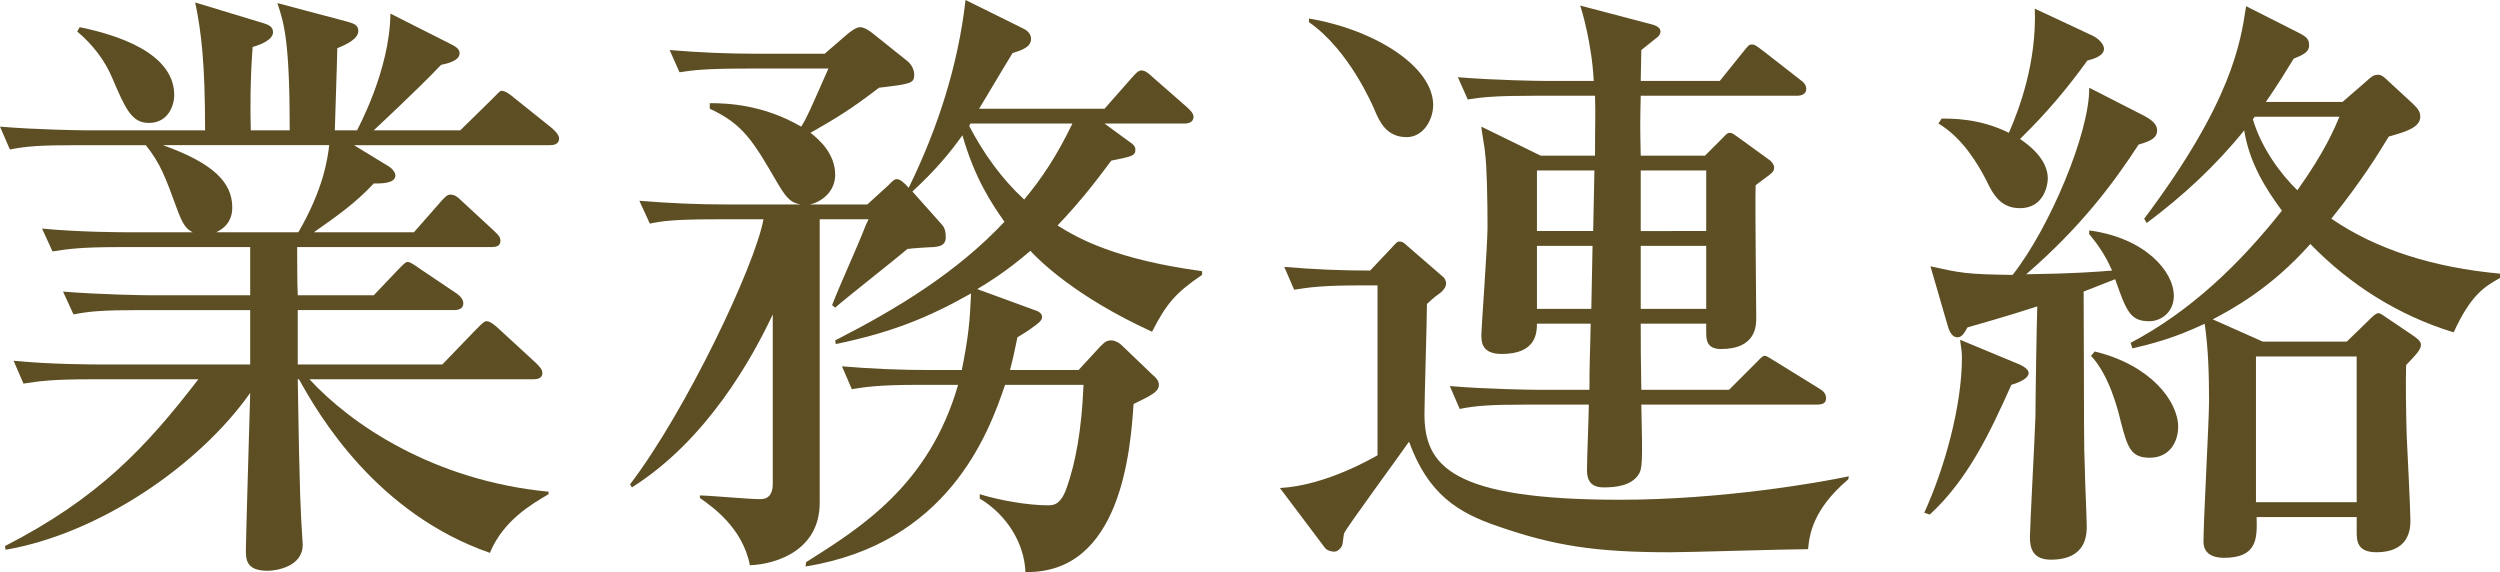
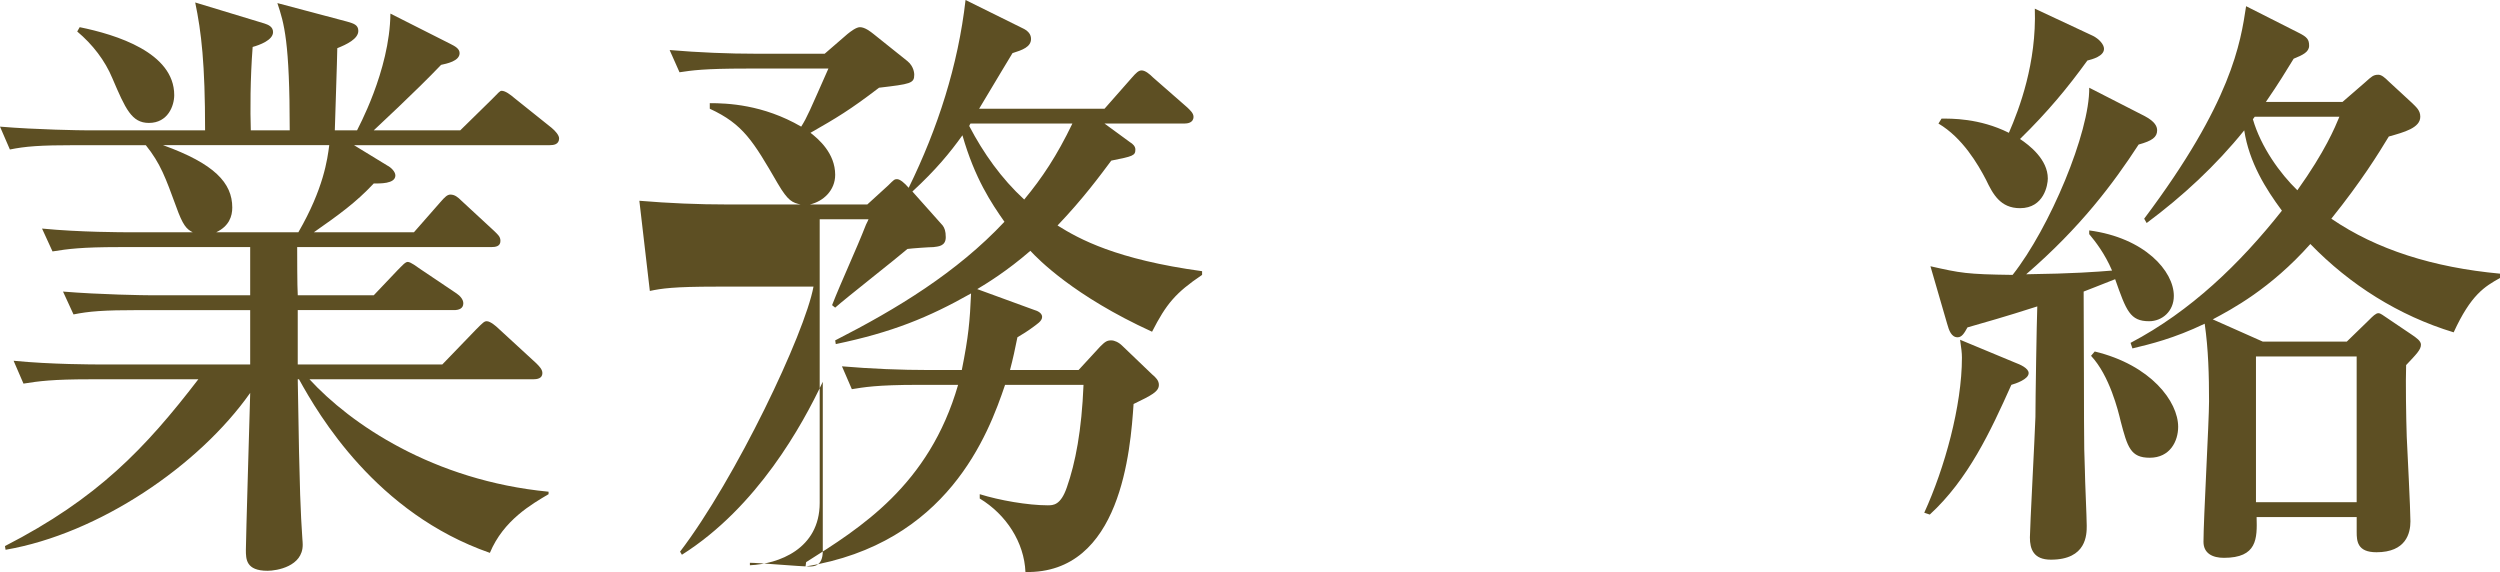
<svg xmlns="http://www.w3.org/2000/svg" version="1.1" id="レイヤー_1" x="0px" y="0px" width="105.223px" height="24.077px" viewBox="0 0 105.223 24.077" enable-background="new 0 0 105.223 24.077" xml:space="preserve">
  <g>
    <path fill="#5D4F23" d="M23.142,6.11h-8.243l1.404,0.858c0.156,0.078,0.338,0.26,0.338,0.416c0,0.364-0.676,0.338-0.91,0.338   c-0.754,0.806-1.481,1.326-2.521,2.054h4.212l1.118-1.274c0.182-0.208,0.286-0.312,0.416-0.312c0.182,0,0.312,0.104,0.468,0.26   l1.378,1.274c0.156,0.156,0.261,0.234,0.261,0.416c0,0.234-0.209,0.26-0.391,0.26h-8.164c0,0.234,0,1.69,0.025,2.028h3.198   l0.988-1.04c0.208-0.208,0.338-0.364,0.442-0.364c0.13,0,0.39,0.208,0.546,0.312l1.508,1.014c0.156,0.104,0.286,0.26,0.286,0.416   c0,0.234-0.208,0.286-0.39,0.286h-6.579v2.288h6.085l1.43-1.482c0.286-0.286,0.338-0.338,0.442-0.338   c0.156,0,0.416,0.234,0.468,0.286l1.612,1.482c0.13,0.13,0.26,0.26,0.26,0.416c0,0.234-0.234,0.26-0.39,0.26h-9.413   c1.717,1.872,5.2,4.264,10.063,4.732v0.104c-0.702,0.416-1.897,1.092-2.47,2.47c-4.784-1.664-7.202-5.798-8.034-7.306h-0.053   c0.078,5.096,0.131,5.668,0.183,6.526c0,0.104,0.026,0.286,0.026,0.442c0,0.91-1.093,1.092-1.482,1.092   c-0.91,0-0.91-0.494-0.91-0.884c0-0.39,0.156-5.668,0.182-6.604c-2.158,3.068-6.37,5.929-10.296,6.604l-0.026-0.156   c3.9-2.002,5.902-4.108,8.139-7.02H3.796c-1.586,0-2.157,0.078-2.808,0.182l-0.416-0.962c1.56,0.156,3.406,0.156,3.692,0.156h6.266   v-2.288H5.902c-1.586,0-2.158,0.052-2.808,0.182l-0.442-0.962c1.586,0.13,3.433,0.156,3.718,0.156h4.16V10.4H5.019   c-1.586,0-2.158,0.078-2.809,0.182L1.769,9.62C3.354,9.776,5.2,9.776,5.486,9.776h2.626C7.853,9.646,7.696,9.49,7.41,8.684   C6.969,7.488,6.761,6.89,6.137,6.11H3.225c-1.586,0-2.158,0.052-2.809,0.182L0,5.33c1.561,0.13,3.406,0.156,3.692,0.156h4.94   c0-2.808-0.156-4.134-0.416-5.382l2.912,0.884c0.155,0.052,0.364,0.13,0.364,0.364c0,0.338-0.572,0.546-0.858,0.624   c-0.104,1.353-0.104,2.704-0.078,3.51h1.638c0-3.744-0.233-4.498-0.52-5.356l2.938,0.78c0.261,0.078,0.469,0.13,0.469,0.39   c0,0.338-0.494,0.572-0.885,0.728c0,0.338-0.104,3.328-0.104,3.458h0.936c0-0.026,1.379-2.496,1.404-4.914l2.522,1.274   c0.208,0.104,0.39,0.208,0.39,0.39c0,0.338-0.546,0.442-0.779,0.494c-1.093,1.144-2.73,2.652-2.835,2.756h3.641l1.326-1.3   c0.286-0.286,0.338-0.364,0.416-0.364c0.155,0,0.364,0.156,0.546,0.312l1.56,1.248c0.156,0.13,0.313,0.312,0.313,0.442   C23.531,6.084,23.297,6.11,23.142,6.11z M6.267,5.174c-0.729,0-0.988-0.598-1.534-1.872C4.421,2.548,3.9,1.872,3.25,1.326   l0.104-0.182c1.534,0.313,3.979,1.066,3.979,2.86C7.333,4.446,7.072,5.174,6.267,5.174z M6.864,6.11   c2.158,0.78,2.912,1.586,2.912,2.626c0,0.364-0.13,0.78-0.676,1.04h3.458c1.066-1.846,1.222-3.068,1.3-3.667H6.864z" />
-     <path fill="#5D4F23" d="M46.488,5.2l1.066,0.78c0.13,0.078,0.233,0.182,0.233,0.312c0,0.26-0.104,0.286-1.014,0.468   c-0.468,0.624-1.17,1.586-2.262,2.73c0.91,0.572,2.47,1.43,6.084,1.924v0.156c-1.118,0.754-1.508,1.222-2.106,2.392   c-3.302-1.508-4.81-3.068-5.122-3.406c-0.988,0.858-1.846,1.378-2.236,1.612l2.419,0.884c0.182,0.052,0.312,0.156,0.312,0.286   c0,0.182-0.234,0.312-0.364,0.416c-0.208,0.156-0.493,0.338-0.676,0.442c-0.104,0.52-0.182,0.884-0.312,1.378h2.886l0.91-0.988   c0.208-0.208,0.286-0.26,0.468-0.26c0.13,0,0.313,0.078,0.468,0.234l1.248,1.196c0.156,0.13,0.286,0.26,0.286,0.442   c0,0.286-0.312,0.442-1.065,0.806c-0.13,1.924-0.521,7.15-4.551,7.072c-0.052-1.248-0.806-2.417-1.924-3.094v-0.182   c0.832,0.26,2.028,0.468,2.86,0.468c0.233,0,0.546,0,0.806-0.754c0.364-1.04,0.624-2.392,0.702-4.316h-3.302   c-0.702,2.08-2.419,6.683-8.398,7.645l0.025-0.183c2.263-1.43,5.175-3.224,6.396-7.462h-1.664c-1.794,0-2.313,0.104-2.808,0.182   l-0.416-0.962c1.222,0.104,2.47,0.156,3.691,0.156h1.353c0.286-1.43,0.338-2.054,0.39-3.224c-1.794,1.014-3.328,1.638-5.694,2.132   l-0.025-0.156c2.6-1.326,5.122-2.86,7.124-4.992c-0.546-0.78-1.248-1.82-1.768-3.64c-0.521,0.728-1.118,1.456-2.106,2.366   l1.274,1.43c0.077,0.104,0.13,0.234,0.13,0.494c0,0.39-0.339,0.39-0.521,0.416c-0.156,0-0.91,0.052-1.092,0.078   c-0.416,0.364-2.574,2.054-3.042,2.47l-0.13-0.104c0.363-0.936,1.04-2.392,1.403-3.328c0.026-0.078,0.104-0.208,0.13-0.286h-2.054   v11.935c0,1.95-1.742,2.574-2.938,2.626c-0.312-1.612-1.638-2.497-2.105-2.834v-0.104c0.364,0,2.105,0.156,2.496,0.156   c0.182,0,0.572,0,0.572-0.65v-7.124c-0.858,1.82-2.757,5.278-5.929,7.28l-0.078-0.13c2.341-3.068,5.253-9.179,5.616-11.155H30.16   c-1.82,0-2.314,0.078-2.809,0.182L26.91,8.45c1.248,0.104,2.47,0.156,3.718,0.156h3.068c-0.338-0.078-0.521-0.13-0.962-0.884   c-1.04-1.794-1.456-2.496-2.86-3.146V4.342c0.728,0,2.236,0.052,3.848,0.988c0.261-0.416,0.338-0.624,1.145-2.444h-3.458   c-1.794,0-2.288,0.078-2.809,0.156l-0.416-0.936c1.223,0.104,2.471,0.156,3.692,0.156h2.834l0.962-0.832   c0.13-0.104,0.364-0.286,0.521-0.286c0.208,0,0.441,0.182,0.572,0.286l1.43,1.144C38.48,2.808,38.48,3.12,38.48,3.146   c0,0.364-0.156,0.39-1.482,0.546c-1.222,0.936-1.794,1.274-2.886,1.898c0.338,0.26,1.04,0.858,1.04,1.768   c0,0.65-0.494,1.118-1.066,1.248h2.418L37.388,7.8c0.234-0.234,0.261-0.26,0.364-0.26c0.13,0,0.313,0.156,0.494,0.364   c1.222-2.496,2.08-5.148,2.393-7.904l2.47,1.222c0.182,0.104,0.286,0.234,0.286,0.416c0,0.338-0.364,0.468-0.78,0.598   c-0.156,0.26-0.598,0.988-1.404,2.34h5.278l1.145-1.3c0.182-0.208,0.286-0.312,0.416-0.312c0.155,0,0.338,0.156,0.468,0.286   l1.456,1.274c0.104,0.104,0.26,0.234,0.26,0.39c0,0.26-0.26,0.286-0.39,0.286H46.488z M40.847,5.2   c-0.026,0.026-0.026,0.052-0.053,0.104c0.599,1.145,1.353,2.21,2.314,3.094c0.754-0.91,1.378-1.846,2.028-3.198H40.847z" />
-     <path fill="#5D4F23" d="M57.278,12.012c-1.586,0-2.158,0.078-2.809,0.182l-0.416-0.962c1.196,0.104,2.393,0.156,3.614,0.156   l0.884-0.936c0.26-0.286,0.26-0.286,0.364-0.286c0.078,0,0.156,0.026,0.286,0.156l1.56,1.352c0.026,0.026,0.104,0.13,0.104,0.26   c0,0.156-0.13,0.286-0.208,0.364c-0.208,0.156-0.26,0.182-0.599,0.494c0,0.729-0.104,3.979-0.104,4.628   c0,2.184,1.118,3.614,8.242,3.614c4.265,0,8.425-0.728,9.62-0.988l-0.025,0.13c-1.509,1.274-1.639,2.366-1.69,2.938   c-0.91,0-4.966,0.13-5.798,0.13c-3.095,0-4.862-0.26-7.255-1.092c-1.689-0.572-2.938-1.352-3.744-3.562   c-0.416,0.598-2.626,3.614-2.729,3.848c-0.026,0.052-0.052,0.416-0.078,0.494c-0.052,0.156-0.208,0.286-0.338,0.286   c-0.078,0-0.286-0.026-0.391-0.156l-1.897-2.522c1.976-0.104,4.004-1.326,4.107-1.378v-7.15H57.278z M55.094,0.78   c2.782,0.468,5.227,2.028,5.227,3.64c0,0.624-0.416,1.352-1.118,1.352c-0.858,0-1.145-0.676-1.326-1.092   c-0.104-0.26-1.118-2.6-2.782-3.744V0.78z M69.057,13.624c0,1.04,0,1.222,0.025,2.782h3.692l1.092-1.092   c0.261-0.26,0.313-0.338,0.416-0.338c0.078,0,0.261,0.13,0.521,0.286l1.768,1.092c0.13,0.078,0.286,0.182,0.286,0.416   c0,0.234-0.208,0.26-0.39,0.26h-7.385c0.053,2.418,0.053,2.704-0.13,2.964c-0.312,0.442-0.91,0.52-1.456,0.52   c-0.571,0-0.702-0.338-0.702-0.728c0-0.442,0.078-2.366,0.078-2.756h-2.6c-1.612,0-2.185,0.052-2.834,0.182l-0.416-0.962   c1.586,0.13,3.406,0.156,3.718,0.156h2.158c0-1.222,0.026-1.378,0.052-2.782h-2.262c0,0.416-0.053,1.274-1.482,1.274   c-0.857,0-0.857-0.52-0.857-0.832c0-0.234,0.26-3.771,0.26-4.498c0-1.04-0.026-2.626-0.104-3.12c0-0.182-0.155-0.962-0.155-1.118   l2.496,1.222h2.287c0-1.456,0.026-1.612,0-2.522h-2.548c-1.586,0-2.158,0.052-2.808,0.156L61.36,3.25   c1.586,0.13,3.406,0.156,3.691,0.156h2.028c-0.078-1.586-0.52-3.042-0.571-3.172l3.067,0.806c0.156,0.052,0.313,0.13,0.313,0.286   c0,0.104-0.052,0.182-0.156,0.26s-0.546,0.442-0.65,0.52c0,0.208-0.025,1.118-0.025,1.3h3.328l0.962-1.196   c0.234-0.286,0.26-0.338,0.39-0.338c0.104,0,0.156,0.026,0.494,0.286l1.534,1.196c0.156,0.104,0.26,0.234,0.26,0.39   c0,0.234-0.233,0.286-0.39,0.286h-6.578c-0.026,1.144-0.026,1.274,0,2.522h2.704l0.779-0.78c0.104-0.104,0.156-0.182,0.261-0.182   c0.104,0,0.155,0.052,0.312,0.156l1.326,0.962c0.13,0.078,0.234,0.234,0.234,0.338c0,0.13-0.053,0.182-0.104,0.234   c-0.104,0.104-0.598,0.442-0.676,0.52c-0.026,0.858,0.026,4.758,0.026,5.564c0,0.338,0,1.326-1.482,1.326   c-0.624,0-0.624-0.416-0.624-0.728v-0.338H69.057z M67.055,9.724c0-0.364,0.052-2.132,0.052-2.548h-2.418v2.548H67.055z M66.977,13   c0.025-1.144,0.025-1.274,0.052-2.652h-2.34V13H66.977z M71.813,9.724V7.176h-2.756v2.548H71.813z M71.813,13v-2.652h-2.756V13   H71.813z" />
+     <path fill="#5D4F23" d="M46.488,5.2l1.066,0.78c0.13,0.078,0.233,0.182,0.233,0.312c0,0.26-0.104,0.286-1.014,0.468   c-0.468,0.624-1.17,1.586-2.262,2.73c0.91,0.572,2.47,1.43,6.084,1.924v0.156c-1.118,0.754-1.508,1.222-2.106,2.392   c-3.302-1.508-4.81-3.068-5.122-3.406c-0.988,0.858-1.846,1.378-2.236,1.612l2.419,0.884c0.182,0.052,0.312,0.156,0.312,0.286   c0,0.182-0.234,0.312-0.364,0.416c-0.208,0.156-0.493,0.338-0.676,0.442c-0.104,0.52-0.182,0.884-0.312,1.378h2.886l0.91-0.988   c0.208-0.208,0.286-0.26,0.468-0.26c0.13,0,0.313,0.078,0.468,0.234l1.248,1.196c0.156,0.13,0.286,0.26,0.286,0.442   c0,0.286-0.312,0.442-1.065,0.806c-0.13,1.924-0.521,7.15-4.551,7.072c-0.052-1.248-0.806-2.417-1.924-3.094v-0.182   c0.832,0.26,2.028,0.468,2.86,0.468c0.233,0,0.546,0,0.806-0.754c0.364-1.04,0.624-2.392,0.702-4.316h-3.302   c-0.702,2.08-2.419,6.683-8.398,7.645l0.025-0.183c2.263-1.43,5.175-3.224,6.396-7.462h-1.664c-1.794,0-2.313,0.104-2.808,0.182   l-0.416-0.962c1.222,0.104,2.47,0.156,3.691,0.156h1.353c0.286-1.43,0.338-2.054,0.39-3.224c-1.794,1.014-3.328,1.638-5.694,2.132   l-0.025-0.156c2.6-1.326,5.122-2.86,7.124-4.992c-0.546-0.78-1.248-1.82-1.768-3.64c-0.521,0.728-1.118,1.456-2.106,2.366   l1.274,1.43c0.077,0.104,0.13,0.234,0.13,0.494c0,0.39-0.339,0.39-0.521,0.416c-0.156,0-0.91,0.052-1.092,0.078   c-0.416,0.364-2.574,2.054-3.042,2.47l-0.13-0.104c0.363-0.936,1.04-2.392,1.403-3.328c0.026-0.078,0.104-0.208,0.13-0.286h-2.054   v11.935c0,1.95-1.742,2.574-2.938,2.626v-0.104c0.364,0,2.105,0.156,2.496,0.156   c0.182,0,0.572,0,0.572-0.65v-7.124c-0.858,1.82-2.757,5.278-5.929,7.28l-0.078-0.13c2.341-3.068,5.253-9.179,5.616-11.155H30.16   c-1.82,0-2.314,0.078-2.809,0.182L26.91,8.45c1.248,0.104,2.47,0.156,3.718,0.156h3.068c-0.338-0.078-0.521-0.13-0.962-0.884   c-1.04-1.794-1.456-2.496-2.86-3.146V4.342c0.728,0,2.236,0.052,3.848,0.988c0.261-0.416,0.338-0.624,1.145-2.444h-3.458   c-1.794,0-2.288,0.078-2.809,0.156l-0.416-0.936c1.223,0.104,2.471,0.156,3.692,0.156h2.834l0.962-0.832   c0.13-0.104,0.364-0.286,0.521-0.286c0.208,0,0.441,0.182,0.572,0.286l1.43,1.144C38.48,2.808,38.48,3.12,38.48,3.146   c0,0.364-0.156,0.39-1.482,0.546c-1.222,0.936-1.794,1.274-2.886,1.898c0.338,0.26,1.04,0.858,1.04,1.768   c0,0.65-0.494,1.118-1.066,1.248h2.418L37.388,7.8c0.234-0.234,0.261-0.26,0.364-0.26c0.13,0,0.313,0.156,0.494,0.364   c1.222-2.496,2.08-5.148,2.393-7.904l2.47,1.222c0.182,0.104,0.286,0.234,0.286,0.416c0,0.338-0.364,0.468-0.78,0.598   c-0.156,0.26-0.598,0.988-1.404,2.34h5.278l1.145-1.3c0.182-0.208,0.286-0.312,0.416-0.312c0.155,0,0.338,0.156,0.468,0.286   l1.456,1.274c0.104,0.104,0.26,0.234,0.26,0.39c0,0.26-0.26,0.286-0.39,0.286H46.488z M40.847,5.2   c-0.026,0.026-0.026,0.052-0.053,0.104c0.599,1.145,1.353,2.21,2.314,3.094c0.754-0.91,1.378-1.846,2.028-3.198H40.847z" />
    <path fill="#5D4F23" d="M84.812,15.262c0.209,0.078,0.572,0.234,0.572,0.442c0,0.26-0.546,0.442-0.728,0.494   c-0.884,1.976-1.82,3.979-3.433,5.46l-0.233-0.078c0.857-1.872,1.586-4.498,1.586-6.526c0-0.208-0.026-0.39-0.078-0.754   L84.812,15.262z M90.272,4.888c0.441,0.234,0.52,0.442,0.52,0.598c0,0.286-0.208,0.442-0.779,0.598   c-1.066,1.638-2.444,3.484-4.732,5.46c1.976-0.026,2.99-0.104,3.614-0.156c-0.313-0.728-0.702-1.222-0.962-1.534V9.698   c2.34,0.312,3.562,1.716,3.562,2.756c0,0.65-0.494,1.066-1.04,1.066c-0.806,0-0.962-0.442-1.43-1.769   c-0.78,0.313-1.066,0.416-1.326,0.521c0.025,5.694,0,6.318,0.052,7.514c0,0.364,0.078,2.002,0.078,2.34c0,0.364,0,1.43-1.508,1.43   c-0.729,0-0.884-0.442-0.884-0.936c0-0.39,0.207-4.264,0.233-5.07c0-0.728,0.052-3.978,0.078-4.654   c-1.456,0.468-2.132,0.65-2.938,0.884c-0.13,0.234-0.233,0.416-0.416,0.416c-0.26,0-0.363-0.286-0.441-0.572l-0.702-2.418   c1.274,0.286,1.508,0.338,3.458,0.364c1.561-1.976,3.25-6.006,3.225-7.878L90.272,4.888z M81.718,4.992   c0.391,0,1.586-0.026,2.834,0.598c0.442-1.014,1.17-2.938,1.092-5.226l2.444,1.144c0.261,0.13,0.468,0.364,0.468,0.546   c0,0.312-0.493,0.442-0.701,0.494c-0.807,1.118-1.664,2.158-2.834,3.302c0.39,0.26,1.17,0.858,1.17,1.664   c0,0.26-0.156,1.248-1.17,1.248c-0.832,0-1.145-0.598-1.431-1.196c-0.338-0.65-0.988-1.768-2.002-2.366L81.718,4.992z    M88.166,14.794c2.366,0.572,3.511,2.106,3.511,3.172c0,0.598-0.339,1.3-1.196,1.3c-0.807,0-0.937-0.442-1.223-1.534   c-0.104-0.442-0.468-1.924-1.248-2.756L88.166,14.794z M99.555,3.458c0.26-0.234,0.338-0.312,0.546-0.312   c0.13,0,0.26,0.104,0.442,0.286l0.987,0.91c0.183,0.182,0.338,0.312,0.338,0.572c0,0.468-0.676,0.65-1.325,0.832   c-0.442,0.728-1.145,1.872-2.419,3.458c1.898,1.3,4.291,2.054,7.099,2.314V11.7c-0.649,0.364-1.222,0.702-1.95,2.288   c-2.313-0.702-4.368-2.002-6.032-3.718c-1.689,1.898-3.328,2.756-4.108,3.172l2.106,0.936h3.536l0.937-0.91   c0.155-0.156,0.286-0.286,0.39-0.286s0.208,0.104,0.338,0.182l1.04,0.702c0.234,0.156,0.416,0.286,0.416,0.442   c0,0.208-0.182,0.39-0.624,0.858c-0.025,0.676,0,2.262,0.026,3.016c0.025,0.546,0.155,3.068,0.155,3.562   c0,0.494-0.182,1.3-1.43,1.3c-0.806,0-0.832-0.468-0.832-0.857v-0.624h-4.212c0.026,0.91,0.026,1.716-1.378,1.716   c-0.469,0-0.858-0.182-0.858-0.676c0-0.936,0.234-5.07,0.234-5.902c0-1.092-0.026-2.184-0.183-3.276   c-1.3,0.624-2.288,0.858-3.042,1.04l-0.078-0.234c2.522-1.326,4.603-3.328,6.37-5.564c-0.676-0.91-1.378-2.028-1.586-3.38   c-1.195,1.482-2.6,2.782-4.107,3.9l-0.104-0.182c3.692-4.914,4.057-7.41,4.29-8.944l2.21,1.118   c0.364,0.182,0.442,0.286,0.442,0.546s-0.26,0.39-0.65,0.546c-0.338,0.546-0.598,0.988-1.17,1.82h3.225L99.555,3.458z    M94.822,5.018c0.338,1.17,1.145,2.288,1.872,2.99c1.17-1.638,1.586-2.652,1.769-3.094H94.9L94.822,5.018z M94.952,15.002v6.136   h4.238v-6.136H94.952z" />
  </g>
</svg>